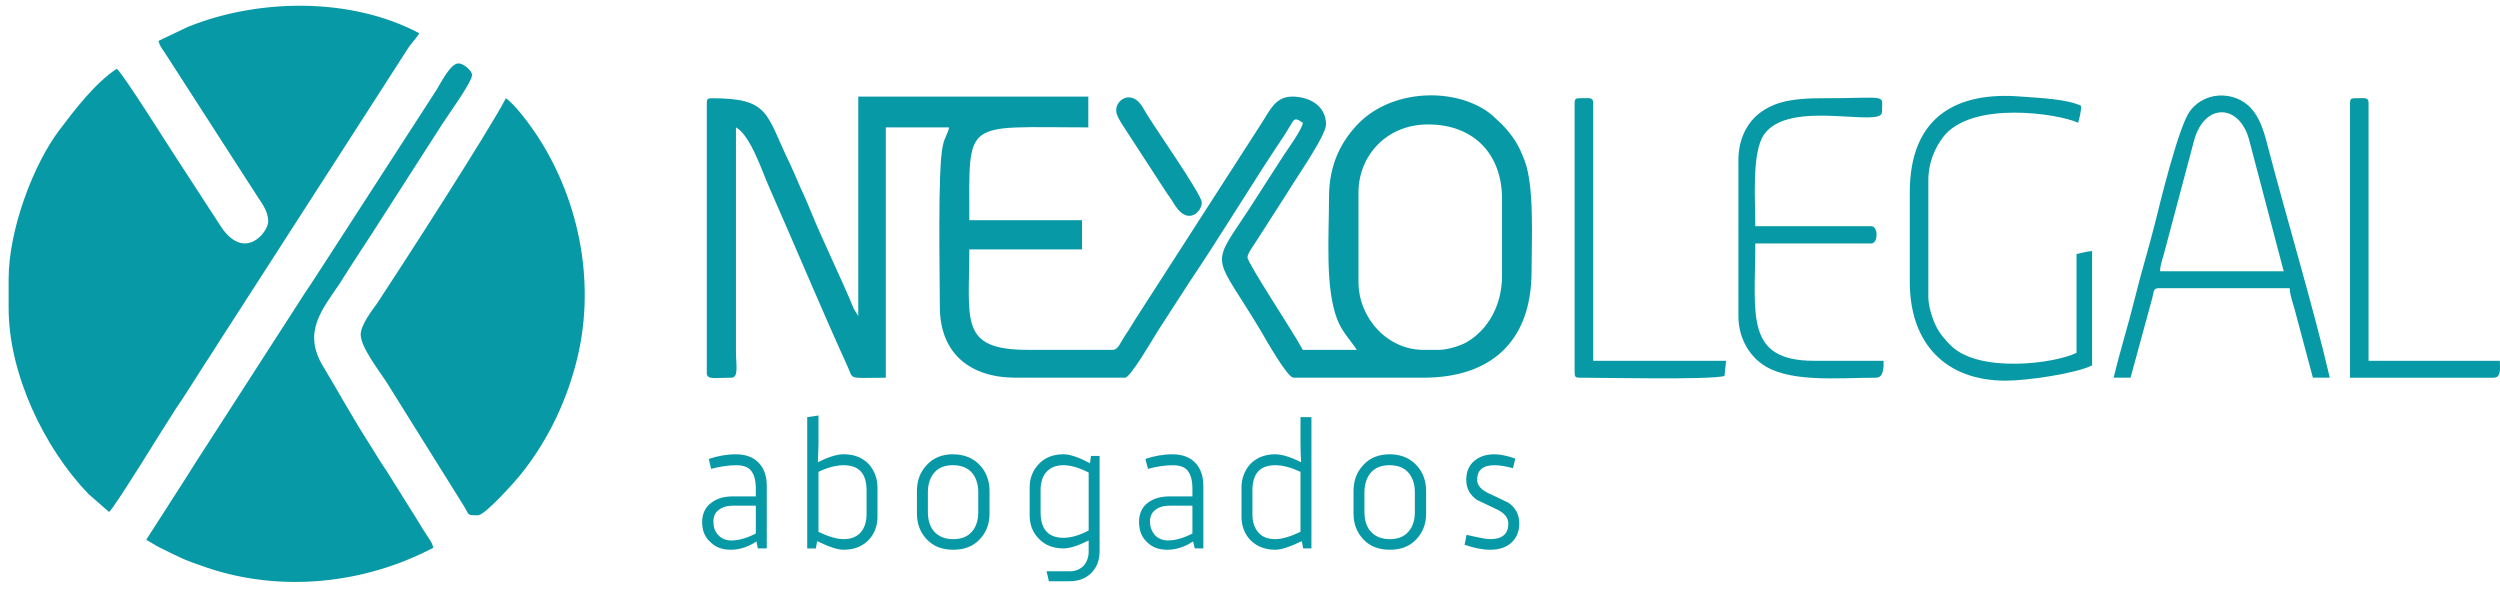
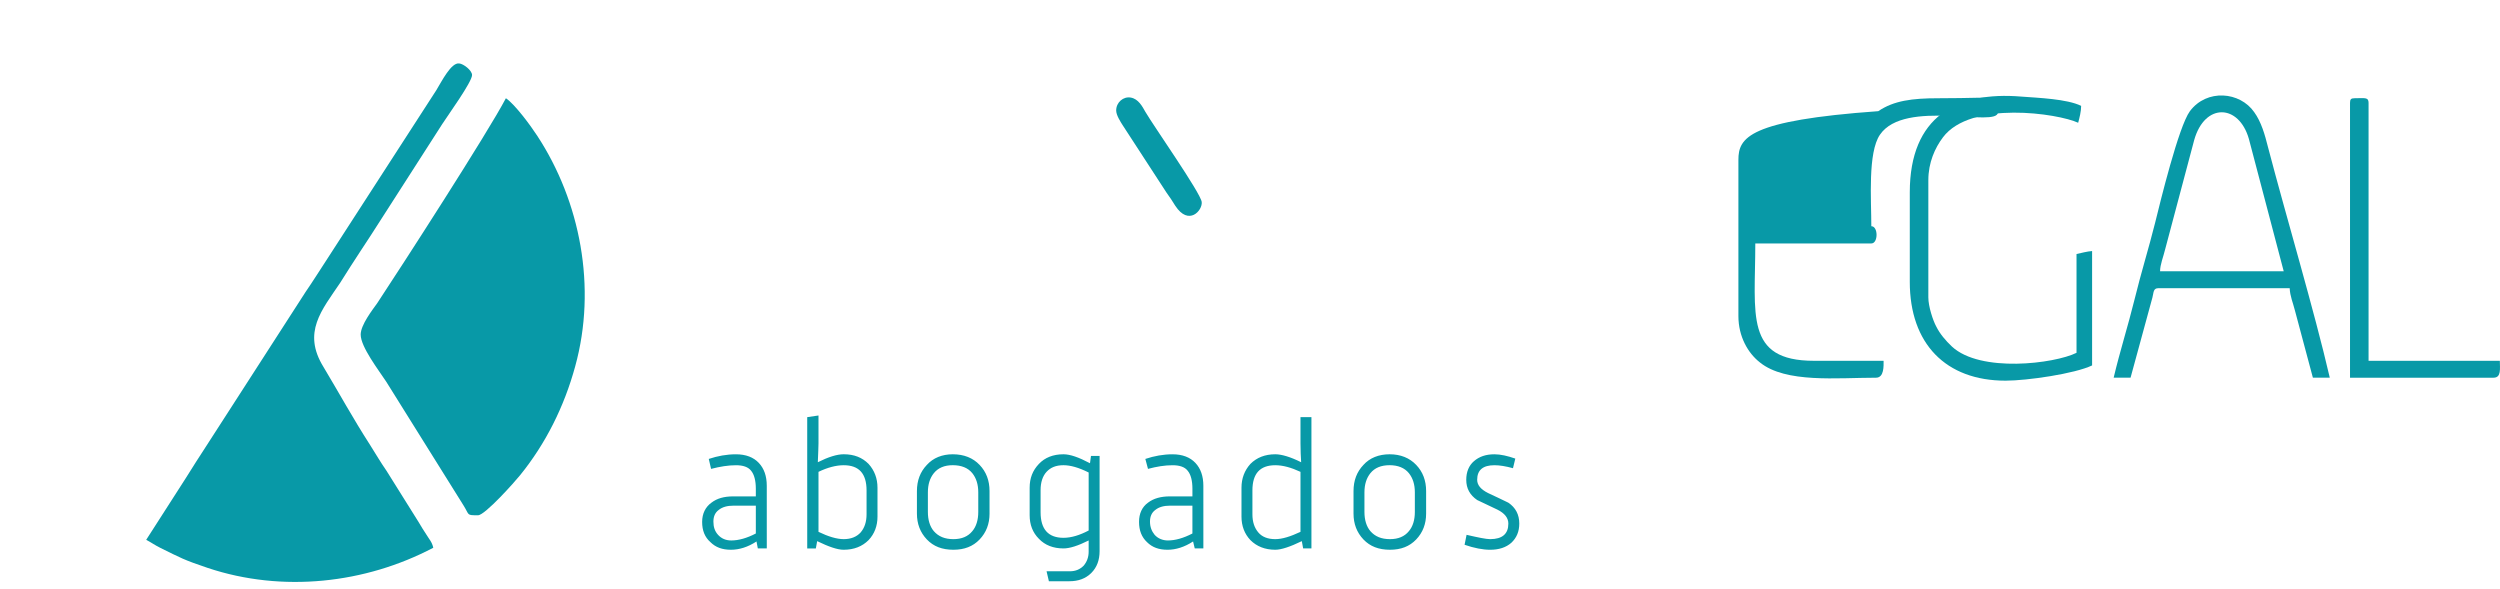
<svg xmlns="http://www.w3.org/2000/svg" version="1.1" id="Capa_1" x="0px" y="0px" width="213.774px" height="50.375px" viewBox="0 0 213.774 50.375" enable-background="new 0 0 213.774 50.375" xml:space="preserve">
  <g>
-     <path fill-rule="evenodd" clip-rule="evenodd" fill="#0899A7" d="M13.551,3.497c0.113,0.454,0.283,0.624,0.51,0.964l7.909,12.274   c0.397,0.624,0.964,1.304,0.964,2.211c0,0.879-1.956,3.402-3.969,0.539l-3.798-5.839c-0.34-0.482-4.677-7.427-5.188-7.767   c-1.871,1.247-3.572,3.486-4.904,5.244c-2.211,2.919-4.337,8.504-4.337,12.728v2.494c0,5.612,3.033,11.962,6.832,15.902   l1.757,1.531c0.425-0.284,4.875-7.569,5.754-8.901c0.312-0.453,0.567-0.822,0.85-1.275l1.645-2.579   c0.595-0.879,1.077-1.701,1.644-2.552l10.771-16.724c0.312-0.482,0.51-0.794,0.822-1.276l4.138-6.435   c0.284-0.397,0.681-0.822,0.907-1.19c-5.868-3.118-13.805-2.977-19.814-0.539L13.551,3.497z" />
-     <path fill-rule="evenodd" clip-rule="evenodd" fill="#0899A7" d="M123.024,29.916h-1.304c-3.09,0-5.556-2.722-5.556-5.812v-7.653   c0-3.09,2.353-5.811,5.953-5.811c3.939,0,6.321,2.58,6.321,6.35v6.604c0,2.466-1.163,4.592-3.033,5.669   C124.924,29.547,123.818,29.916,123.024,29.916L123.024,29.916z M113.643,16.848c0,3.402-0.341,7.654,0.68,10.403   c0.426,1.134,1.105,1.758,1.701,2.665h-4.621c-0.765-1.446-4.733-7.427-4.733-7.909c0-0.34,0.624-1.162,0.793-1.446l2.636-4.11   c0.709-1.191,3.288-4.848,3.288-5.811c0-1.616-1.445-2.381-2.891-2.381c-1.446,0-1.928,1.219-2.523,2.126L97.116,27.251   c-0.312,0.481-0.539,0.907-0.879,1.389c-0.454,0.681-0.624,1.276-1.077,1.276h-7.257c-5.896,0-5.017-2.467-5.017-8.589h9.638   v-2.495h-9.638c0-8.787-0.595-7.937,10.176-7.937V8.259H73.39v18.766l-0.369-0.596c-1.134-2.75-2.608-5.697-3.713-8.418   c-0.198-0.482-0.368-0.907-0.595-1.389c-0.425-0.879-0.737-1.729-1.134-2.551C65.453,9.705,65.878,8.4,60.833,8.4   c-0.312,0-0.396,0.085-0.396,0.397v23.102c0,0.596,0.68,0.397,2.097,0.397c0.652,0,0.397-1.077,0.397-2.239V10.895   c1.248,0.652,2.296,3.912,2.835,5.103c2.183,4.932,4.45,10.375,6.633,15.166c0.652,1.389-0.057,1.134,3.345,1.134V10.895h5.415   c-0.113,0.567-0.397,0.851-0.539,1.559c-0.454,1.928-0.255,11.197-0.255,13.776c0,3.94,2.523,6.066,6.491,6.066h9.354   c0.454,0,2.438-3.43,2.778-3.969l2.75-4.252c2.693-3.997,5.414-8.532,8.079-12.501c0.907-1.36,0.709-1.672,1.587-1.077   c-0.028,0.51-1.275,2.24-1.615,2.75l-1.701,2.636c-0.595,0.907-1.105,1.757-1.729,2.665c-2.919,4.365-2.409,3.288,1.474,9.779   c0.368,0.624,2.239,3.969,2.778,3.969h11.111c5.67,0,9.241-3.005,9.241-9.1c0-2.608,0.255-7.256-0.596-9.468   c-0.51-1.36-0.992-2.098-1.927-3.089l-0.822-0.766c-2.75-2.353-8.334-2.438-11.424,0.652C114.748,12,113.643,13.985,113.643,16.848   L113.643,16.848z" />
    <path fill-rule="evenodd" clip-rule="evenodd" fill="#0899A7" d="M30.842,28.611c0,1.049,1.531,3.033,2.183,4.025l6.604,10.573   c0.539,0.851,0.227,0.851,1.248,0.851c0.595,0,3.146-2.863,3.6-3.43c2.183-2.693,3.771-5.868,4.706-9.298   c1.871-6.775,0.425-14.117-3.231-19.701c-0.567-0.878-1.927-2.721-2.693-3.231c-1.559,2.977-8.958,14.429-10.999,17.519   C31.834,26.514,30.842,27.79,30.842,28.611L30.842,28.611z" />
    <path fill-rule="evenodd" clip-rule="evenodd" fill="#0899A7" d="M12.502,46.158c0.425,0.227,0.737,0.453,1.19,0.68   c1.786,0.879,1.984,1.021,4.082,1.729c6.378,2.126,13.464,1.332,19.275-1.729c-0.113-0.51-0.34-0.708-0.595-1.134   c-0.255-0.396-0.425-0.651-0.652-1.049l-2.75-4.394c-0.51-0.736-0.907-1.417-1.389-2.183c-1.531-2.381-2.636-4.422-3.997-6.689   c-1.843-2.977-0.142-4.876,1.417-7.2c0.34-0.51,0.539-0.878,0.879-1.389c0.595-0.907,1.134-1.758,1.757-2.693l6.095-9.496   c0.454-0.709,2.551-3.6,2.551-4.195c0-0.397-0.737-0.964-1.105-0.992c-0.681-0.085-1.474,1.502-1.956,2.296l-9.439,14.599   c-0.595,0.907-1.105,1.729-1.729,2.636l-8.532,13.237c-0.624,0.936-1.105,1.729-1.701,2.665L12.502,46.158z" />
    <path fill-rule="evenodd" clip-rule="evenodd" fill="#0899A7" d="M195.28,23.197h-10.573c0-0.567,0.283-1.247,0.425-1.842   l2.494-9.383c0.907-3.203,3.827-3.09,4.678-0.085L195.28,23.197z M180.738,32.297h1.445l1.871-6.86   c0.113-0.425,0.057-0.794,0.51-0.794h11.226c0.028,0.68,0.283,1.248,0.454,1.927l1.53,5.727h1.445   c-1.332-5.755-3.713-13.72-5.272-19.673c-0.283-1.134-0.595-2.211-1.19-3.033c-1.219-1.758-4.054-2.013-5.499-0.085   c-0.964,1.304-2.551,7.824-2.977,9.553c-0.538,2.154-1.219,4.337-1.757,6.548C181.957,27.903,181.276,30.029,180.738,32.297   L180.738,32.297z" />
    <path fill-rule="evenodd" clip-rule="evenodd" fill="#0899A7" d="M163.305,16.451v7.653c0,5.272,3.062,8.447,8.192,8.447   c1.843,0,5.925-0.596,7.398-1.304v-9.78c-0.425,0.028-0.936,0.17-1.332,0.255v8.447c-1.899,0.936-8.221,1.729-10.658-0.539   c-0.539-0.51-1.021-1.077-1.332-1.7c-0.284-0.511-0.681-1.729-0.681-2.495V15.402c0-1.502,0.566-2.75,1.247-3.657   c2.381-3.175,9.864-2.041,11.565-1.248c0.113-0.425,0.255-0.963,0.255-1.445c-1.219-0.596-3.656-0.681-5.131-0.794   C167.358,7.805,163.305,9.931,163.305,16.451L163.305,16.451z" />
-     <path fill-rule="evenodd" clip-rule="evenodd" fill="#0899A7" d="M148.65,13.673v13.352c0,1.757,0.821,3.175,1.842,3.969   c2.211,1.785,6.605,1.304,9.922,1.304c0.708,0,0.651-1.021,0.651-1.446h-5.952c-5.953,0-5.018-3.968-5.018-10.034h9.921   c0.596,0,0.596-1.474,0-1.474h-9.921c0-2.268-0.312-6.293,0.737-7.824c2.126-3.118,10.091-0.539,10.091-1.927   c0-1.616,0.709-1.191-5.131-1.191c-2.183,0-3.77,0.199-5.102,1.105C149.5,10.3,148.65,11.774,148.65,13.673L148.65,13.673z" />
-     <path fill-rule="evenodd" clip-rule="evenodd" fill="#0899A7" d="M134.646,8.797v23.102c0,0.313,0.085,0.397,0.397,0.397   c2.126,0,11.055,0.198,12.415-0.142l0.143-1.305h-11.367V8.797c0-0.51-0.34-0.397-1.19-0.397   C134.731,8.4,134.646,8.486,134.646,8.797L134.646,8.797z" />
+     <path fill-rule="evenodd" clip-rule="evenodd" fill="#0899A7" d="M148.65,13.673v13.352c0,1.757,0.821,3.175,1.842,3.969   c2.211,1.785,6.605,1.304,9.922,1.304c0.708,0,0.651-1.021,0.651-1.446h-5.952c-5.953,0-5.018-3.968-5.018-10.034h9.921   c0.596,0,0.596-1.474,0-1.474c0-2.268-0.312-6.293,0.737-7.824c2.126-3.118,10.091-0.539,10.091-1.927   c0-1.616,0.709-1.191-5.131-1.191c-2.183,0-3.77,0.199-5.102,1.105C149.5,10.3,148.65,11.774,148.65,13.673L148.65,13.673z" />
    <path fill-rule="evenodd" clip-rule="evenodd" fill="#0899A7" d="M200.949,8.797v23.5h12.274c0.68,0,0.538-0.794,0.538-1.446   h-11.226V8.797c0-0.51-0.34-0.397-1.19-0.397C201.034,8.4,200.949,8.486,200.949,8.797L200.949,8.797z" />
    <path fill-rule="evenodd" clip-rule="evenodd" fill="#0899A7" d="M95.444,9.449c0,0.397,0.368,0.964,0.567,1.276l3.742,5.754   c0.283,0.396,0.482,0.68,0.737,1.105c1.162,1.786,2.353,0.396,2.268-0.312c-0.085-0.765-4.11-6.491-4.819-7.71   c-0.255-0.454-0.595-1.106-1.247-1.219C96.067,8.23,95.444,8.741,95.444,9.449L95.444,9.449z" />
    <path fill="#0899A7" d="M64.631,45.619v-2.381h-1.899c-0.539,0-0.964,0.113-1.276,0.368c-0.312,0.228-0.453,0.567-0.453,0.992   c0,0.454,0.113,0.822,0.396,1.134c0.284,0.313,0.652,0.482,1.134,0.482C63.157,46.215,63.866,46.017,64.631,45.619L64.631,45.619z    M65.566,46.896h-0.765L64.688,46.3c-0.737,0.481-1.474,0.709-2.183,0.709c-0.737,0-1.304-0.199-1.757-0.652   c-0.482-0.425-0.708-0.992-0.708-1.729c0-0.708,0.283-1.275,0.793-1.644c0.482-0.368,1.077-0.539,1.871-0.539h1.927v-0.651   c0-0.709-0.142-1.219-0.396-1.531c-0.255-0.34-0.709-0.481-1.304-0.481c-0.652,0-1.36,0.113-2.126,0.312l-0.198-0.851   c0.765-0.255,1.531-0.396,2.324-0.396c0.851,0,1.502,0.255,1.956,0.737c0.454,0.481,0.68,1.134,0.68,1.955V46.896z M74.099,43.976   v-2.041c0-1.446-0.652-2.154-1.956-2.154c-0.652,0-1.389,0.198-2.154,0.566v5.131c0.822,0.397,1.559,0.624,2.154,0.624   c0.624,0,1.105-0.198,1.445-0.567C73.929,45.138,74.099,44.627,74.099,43.976L74.099,43.976z M75.034,44.174   c0,0.794-0.255,1.474-0.765,2.013c-0.539,0.538-1.248,0.822-2.126,0.822c-0.539,0-1.276-0.256-2.268-0.737l-0.113,0.624h-0.737   V35.67l0.964-0.142v2.381c0,0.312-0.028,0.851-0.057,1.616c0.907-0.454,1.645-0.681,2.211-0.681c0.907,0,1.587,0.283,2.126,0.822   c0.51,0.566,0.765,1.247,0.765,2.041V44.174z M84.615,43.919c0,0.879-0.283,1.615-0.85,2.211c-0.567,0.595-1.304,0.879-2.24,0.879   c-0.963,0-1.701-0.284-2.268-0.879c-0.567-0.596-0.851-1.332-0.851-2.211v-1.928c0-0.907,0.284-1.645,0.851-2.239   c0.539-0.596,1.304-0.907,2.211-0.907c0.964,0,1.729,0.312,2.296,0.907c0.567,0.595,0.85,1.332,0.85,2.239V43.919z M83.651,43.777   v-1.673c0-0.681-0.17-1.219-0.51-1.644c-0.368-0.454-0.935-0.681-1.672-0.681c-0.708,0-1.247,0.227-1.616,0.681   c-0.34,0.425-0.51,0.963-0.51,1.644v1.673c0,0.68,0.17,1.247,0.51,1.644c0.397,0.454,0.936,0.681,1.672,0.681   c0.709,0,1.248-0.227,1.616-0.681C83.481,45.024,83.651,44.457,83.651,43.777L83.651,43.777z M93.091,45.364v-4.961   c-0.85-0.425-1.559-0.623-2.154-0.623c-0.652,0-1.105,0.198-1.446,0.566c-0.34,0.369-0.51,0.907-0.51,1.56v1.899   c0,1.445,0.652,2.183,1.956,2.183C91.617,45.988,92.326,45.762,93.091,45.364L93.091,45.364z M94.026,47.122   c0,0.765-0.227,1.389-0.708,1.871c-0.482,0.481-1.105,0.708-1.871,0.708h-1.757l-0.199-0.851h1.984c0.51,0,0.879-0.17,1.19-0.481   c0.284-0.34,0.425-0.737,0.425-1.19v-0.964c-0.907,0.453-1.616,0.681-2.154,0.681c-0.879,0-1.587-0.284-2.098-0.822   c-0.539-0.539-0.793-1.219-0.793-2.013v-2.353c0-0.822,0.255-1.475,0.793-2.041c0.51-0.539,1.219-0.822,2.098-0.822   c0.567,0,1.304,0.255,2.268,0.766l0.085-0.624h0.737V47.122z M101.963,45.619v-2.381h-1.899c-0.539,0-0.963,0.113-1.275,0.368   c-0.312,0.228-0.454,0.567-0.454,0.992c0,0.454,0.142,0.822,0.397,1.134c0.283,0.313,0.68,0.482,1.134,0.482   C100.489,46.215,101.198,46.017,101.963,45.619L101.963,45.619z M102.899,46.896h-0.737L102.02,46.3   c-0.737,0.481-1.474,0.709-2.183,0.709c-0.737,0-1.304-0.199-1.757-0.652c-0.454-0.425-0.681-0.992-0.681-1.729   c0-0.708,0.255-1.275,0.766-1.644c0.482-0.368,1.105-0.539,1.871-0.539h1.928v-0.651c0-0.709-0.142-1.219-0.397-1.531   c-0.255-0.34-0.708-0.481-1.304-0.481c-0.652,0-1.361,0.113-2.098,0.312l-0.227-0.851c0.766-0.255,1.531-0.396,2.325-0.396   c0.85,0,1.502,0.255,1.956,0.737c0.453,0.481,0.68,1.134,0.68,1.955V46.896z M112.14,46.896h-0.709l-0.113-0.624   c-0.992,0.481-1.757,0.737-2.268,0.737c-0.879,0-1.587-0.284-2.126-0.822c-0.51-0.539-0.765-1.219-0.765-2.013v-2.466   c0-0.794,0.255-1.475,0.765-2.041c0.539-0.539,1.247-0.822,2.126-0.822c0.539,0,1.304,0.227,2.211,0.681   c-0.028-0.454-0.057-0.992-0.057-1.616V35.67h0.936V46.896z M111.204,45.478v-5.131c-0.794-0.368-1.502-0.566-2.154-0.566   c-1.304,0-1.956,0.708-1.956,2.154v2.041c0,0.651,0.17,1.162,0.51,1.559c0.312,0.369,0.794,0.567,1.445,0.567   C109.646,46.102,110.354,45.875,111.204,45.478L111.204,45.478z M121.947,43.919c0,0.879-0.283,1.615-0.85,2.211   c-0.567,0.595-1.305,0.879-2.24,0.879c-0.963,0-1.7-0.284-2.268-0.879c-0.566-0.596-0.85-1.332-0.85-2.211v-1.928   c0-0.907,0.283-1.645,0.85-2.239c0.539-0.596,1.305-0.907,2.239-0.907c0.936,0,1.701,0.312,2.269,0.907   c0.566,0.595,0.85,1.332,0.85,2.239V43.919z M120.983,43.777v-1.673c0-0.681-0.17-1.219-0.51-1.644   c-0.368-0.454-0.936-0.681-1.645-0.681c-0.736,0-1.275,0.227-1.644,0.681c-0.34,0.425-0.511,0.963-0.511,1.644v1.673   c0,0.68,0.171,1.247,0.511,1.644c0.396,0.454,0.936,0.681,1.672,0.681c0.709,0,1.248-0.227,1.616-0.681   C120.813,45.024,120.983,44.457,120.983,43.777L120.983,43.777z M129.913,44.77c0,0.68-0.227,1.219-0.681,1.644   c-0.453,0.396-1.049,0.596-1.813,0.596c-0.624,0-1.361-0.142-2.184-0.426l0.171-0.851c0.992,0.228,1.672,0.369,2.013,0.369   c1.049,0,1.559-0.454,1.559-1.332c0-0.482-0.312-0.879-0.936-1.191c-0.566-0.283-1.162-0.538-1.729-0.821   c-0.623-0.426-0.935-0.992-0.935-1.729c0-0.681,0.227-1.219,0.651-1.587c0.454-0.397,1.021-0.596,1.758-0.596   c0.538,0,1.134,0.142,1.786,0.368l-0.199,0.822c-0.623-0.17-1.134-0.255-1.587-0.255c-0.964,0-1.475,0.396-1.475,1.247   c0,0.453,0.313,0.822,0.936,1.134c0.596,0.283,1.162,0.539,1.729,0.822C129.602,43.408,129.913,44.004,129.913,44.77L129.913,44.77   z" />
  </g>
</svg>